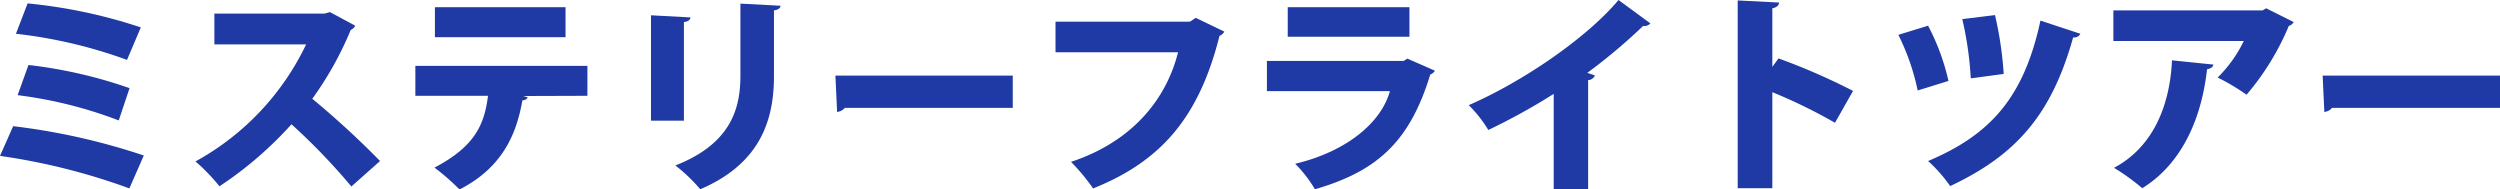
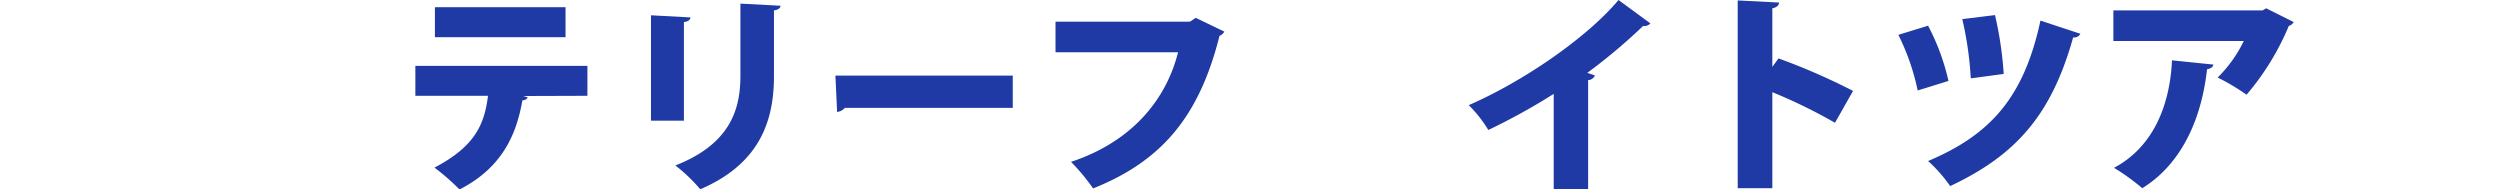
<svg xmlns="http://www.w3.org/2000/svg" width="317.703" height="24.078" viewBox="0 0 317.703 24.078">
  <g id="レイヤー_2" data-name="レイヤー 2">
    <g id="twitter用3分割">
      <g>
-         <path d="M1.674,16.034a83.317,83.317,0,0,1,16.601,3.725L16.439,23.942A80.697,80.697,0,0,0,0,19.812ZM3.509.432A65.567,65.567,0,0,1,17.896,3.482L16.142,7.612A60.658,60.658,0,0,0,2.024,4.292Zm.108,7.828a59.348,59.348,0,0,1,12.849,2.942l-1.377,4.103A54.807,54.807,0,0,0,2.24,12.093Z" style="fill: #1f39a5" />
-         <path d="M45.139,3.266a1.106,1.106,0,0,1-.567.54,42.912,42.912,0,0,1-4.886,8.746,111.857,111.857,0,0,1,8.611,7.909l-3.644,3.239a79.143,79.143,0,0,0-7.612-7.909,47.222,47.222,0,0,1-9.151,7.882,23.993,23.993,0,0,0-3.05-3.158,33.297,33.297,0,0,0,14.063-14.873H27.243V1.728H41.252l.675-.189Z" style="fill: #1f39a5" />
        <path d="M74.65,12.174l-8.179.027.594.162a.687.687,0,0,1-.675.378c-.729,4.13-2.402,8.476-7.99,11.337a29.699,29.699,0,0,0-3.185-2.78c5.156-2.7,6.343-5.48,6.802-9.124H52.785V8.368H74.65Zm-2.78-7.45H55.269V.917H71.869Z" style="fill: #1f39a5" />
        <path d="M82.728,15.332V1.943l5.021.27c-.027.297-.27.513-.837.594V15.332ZM99.193.729c-.027.297-.27.513-.837.594V9.69c0,5.75-1.862,11.148-9.366,14.36a21.099,21.099,0,0,0-3.158-3.023c6.964-2.727,8.26-7.126,8.26-11.364V.459Z" style="fill: #1f39a5" />
        <path d="M106.165,9.609h22.539v4.103H107.352a1.432,1.432,0,0,1-.972.513Z" style="fill: #1f39a5" />
        <path d="M155.595,4.022a1.356,1.356,0,0,1-.621.54c-2.537,10.068-7.18,15.845-16.061,19.381a25.855,25.855,0,0,0-2.807-3.374c8.017-2.646,12.174-8.206,13.604-13.928H134.136V2.753h17.086l.729-.486Z" style="fill: #1f39a5" />
-         <path d="M182.353,8.988a1.212,1.212,0,0,1-.594.486c-2.537,8.287-6.505,12.228-14.657,14.576a16.331,16.331,0,0,0-2.51-3.239c6.505-1.539,10.932-5.21,12.039-9.232H161.001v-3.833h17.383l.459-.297Zm-3.239-4.319h-15.467V.917h15.467Z" style="fill: #1f39a5" />
        <path d="M197.449,11.931a80.369,80.369,0,0,1-8.314,4.589,16.181,16.181,0,0,0-2.483-3.158c6.883-2.996,14.981-8.53,19.03-13.361l4.049,2.969a1.005,1.005,0,0,1-.918.324,71.354,71.354,0,0,1-7.099,5.965l.972.324a.966.966,0,0,1-.864.594v13.874h-4.373Z" style="fill: #1f39a5" />
        <path d="M233.194,15.602a66.296,66.296,0,0,0-7.963-3.887V23.916h-4.4V.054l5.263.27c-.027.324-.27.621-.864.729V8.502l.783-1.08a80.998,80.998,0,0,1,9.474,4.13Z" style="fill: #1f39a5" />
        <path d="M245.024,3.266a28.624,28.624,0,0,1,2.591,7.018L243.702,11.499a29.013,29.013,0,0,0-2.457-7.072ZM264.378,4.292a.874.874,0,0,1-.918.459c-2.753,9.826-7.234,14.954-15.629,18.895a19.01,19.01,0,0,0-2.807-3.185c7.882-3.32,12.174-8.044,14.279-17.842ZM253.527,1.917a46.117,46.117,0,0,1,1.107,7.477L250.45,9.96a44.009,44.009,0,0,0-1.08-7.531Z" style="fill: #1f39a5" />
        <path d="M291.486,2.807a1.061,1.061,0,0,1-.621.486,33.02,33.02,0,0,1-5.372,8.746,26.919,26.919,0,0,0-3.671-2.187,16.591,16.591,0,0,0,3.32-4.643H268.569V1.322h18.976l.432-.27ZM281.283,8.206c-.054.297-.324.513-.81.594-.621,5.696-2.888,11.823-8.233,15.116a27.727,27.727,0,0,0-3.59-2.591c4.94-2.618,7.099-7.855,7.369-13.658Z" style="fill: #1f39a5" />
-         <path d="M295.165,9.609h22.539v4.103H296.352a1.432,1.432,0,0,1-.972.513Z" style="fill: #1f39a5" />
      </g>
    </g>
  </g>
</svg>